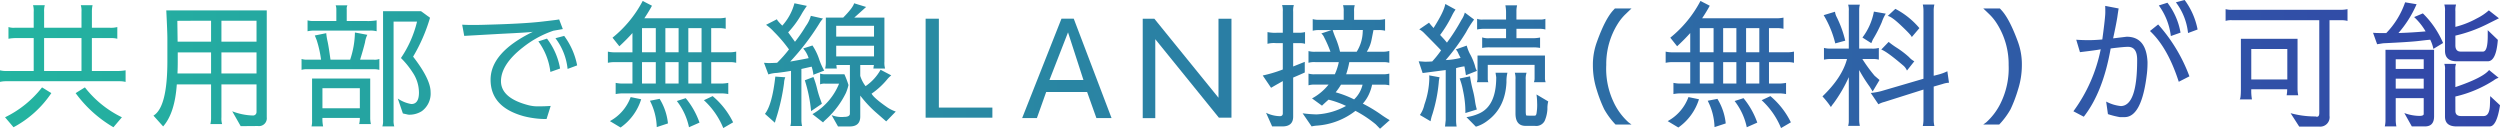
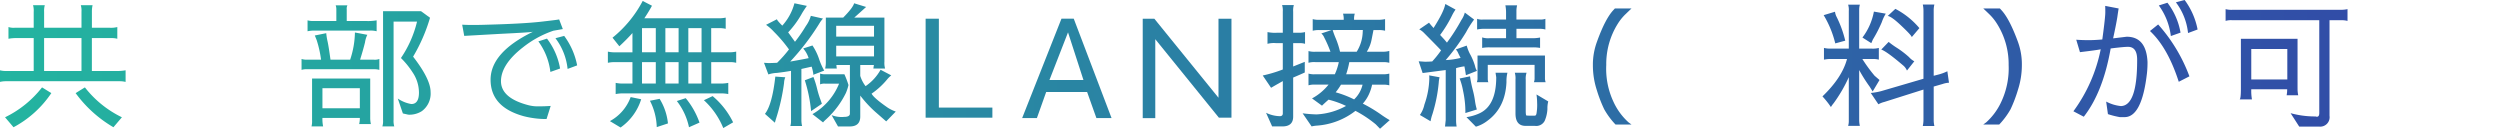
<svg xmlns="http://www.w3.org/2000/svg" width="585.982" height="30.176" viewBox="0 0 585.982 30.176">
  <defs>
    <style>.cls-1{fill:url(#新規グラデーションスウォッチ_1);}</style>
    <linearGradient id="新規グラデーションスウォッチ_1" y1="15.088" x2="585.982" y2="15.088" gradientUnits="userSpaceOnUse">
      <stop offset="0" stop-color="#23b4a0" />
      <stop offset="1" stop-color="#3246a8" />
    </linearGradient>
  </defs>
  <g id="レイヤー_2" data-name="レイヤー 2">
    <g id="contents">
      <path class="cls-1" d="M21.536,8.928V16.64h5.44a12.169,12.169,0,0,0,2.463-.16V19.2a5.776,5.776,0,0,0-1.408-.16H1.408A5.782,5.782,0,0,0,0,19.2V16.48a5.315,5.315,0,0,0,1.408.16H7.9V8.928H4a9.655,9.655,0,0,0-2.017.16V6.336A3.908,3.908,0,0,0,3.52,6.5H7.9V2.784a4.537,4.537,0,0,0-.159-1.568H10.5a5.061,5.061,0,0,0-.16,1.568V6.5H19.1V2.784a4.518,4.518,0,0,0-.161-1.568H21.7a6.614,6.614,0,0,0-.159,1.568V6.5h4.1a5.921,5.921,0,0,0,1.855-.16V9.088a4.625,4.625,0,0,0-1.248-.16ZM1.184,27.488A24.563,24.563,0,0,0,9.855,20.48l2.176,1.344a24.54,24.54,0,0,1-8.863,8ZM19.1,16.64V8.928H10.336V16.64Zm7.488,13.184a29.107,29.107,0,0,1-8.864-8L19.9,20.48a24.56,24.56,0,0,0,8.673,7.008Z" />
-       <path class="cls-1" d="M49.472,19.776H41.439q-.447,6.72-3.2,9.856L35.968,27.1q3.264-1.951,3.263-12.768V9.088q0-1.663-.255-6.656H62.527V27.488a1.839,1.839,0,0,1-2.112,2.048l-4,.032L54.432,26.08a14.31,14.31,0,0,0,4.832.992.809.809,0,0,0,.864-.832V19.776H51.9V27.52a4.524,4.524,0,0,0,.16,1.568H49.312a5.808,5.808,0,0,0,.16-1.5Zm0-14.912q-7.745,0-7.905.032l.065,4.864h7.84Zm0,7.424H41.663v2.048q0,1.536-.063,2.88h7.872ZM60.128,9.76v-4.9H51.9v4.9Zm0,7.456V12.288H51.9v4.928Z" />
      <path class="cls-1" d="M82.073,13.984a21.012,21.012,0,0,0,1.119-6.368L86.1,8.16a5.849,5.849,0,0,0-.543,1.76q-.384,1.6-1.152,4.064h3.136a2.991,2.991,0,0,0,1.376-.16v2.56a4.022,4.022,0,0,0-1.248-.16H72.153a4.1,4.1,0,0,0-1.472.16v-2.56a4.1,4.1,0,0,0,1.472.16h3.1a25.779,25.779,0,0,0-1.025-4.576q-.416-1.056-.447-1.088l2.688-.544a14.471,14.471,0,0,0,.32,1.984q.255,1.152.672,4.224Zm-.64-12.736a1.761,1.761,0,0,0-.161.96v2.72h4.673a11.823,11.823,0,0,0,2.336-.16v2.56a5.483,5.483,0,0,0-1.568-.16H73.657a7.406,7.406,0,0,0-1.568.16V4.768a4.635,4.635,0,0,0,1.248.16h5.5V2.208a2.679,2.679,0,0,0-.16-.96ZM73.145,28.16V18.4H86.777v9.216a6.337,6.337,0,0,0,.16,1.472H84.185a5.986,5.986,0,0,0,.16-1.44H75.577a8.4,8.4,0,0,0,.16,1.984h-2.72A4.892,4.892,0,0,0,73.145,28.16Zm2.432-2.784h8.768v-4.7H75.577Zm20.832-.992q1.759,0,1.792-2.592a8.484,8.484,0,0,0-1.472-4.8A19.151,19.151,0,0,0,93.977,13.6a25.839,25.839,0,0,0,3.776-8.544h-5.5V28.064a4.528,4.528,0,0,0,.16,1.568H89.625a3.994,3.994,0,0,0,.16-1.44V2.624h8.9l2.112,1.536a39.836,39.836,0,0,1-3.968,9.12q4.1,5.28,4.1,8.288a5.1,5.1,0,0,1-2.048,4.48,5.411,5.411,0,0,1-3.168.832l-1.28-.288L93.241,23.1A7.957,7.957,0,0,0,96.409,24.384Z" />
      <path class="cls-1" d="M128.108,27.9a21.1,21.1,0,0,1-5.376-.672q-7.744-2.143-7.744-8.544t9.92-11.232q-.927.16-7.584.48l-8.512.48-.479-2.624q1.119.065,2.592.064t3.3-.064q8.415-.223,12.608-.7t4.224-.544l.864,2.272-2.208.384a23.754,23.754,0,0,0-7.105,3.872q-5.151,4-5.183,7.936,0,4,6.5,5.664a8.721,8.721,0,0,0,2.336.256q1.44,0,2.815-.1Zm.1-18.848a15.993,15.993,0,0,1,3.071,7.008l-2.271.8A15.184,15.184,0,0,0,126.188,9.7Zm4.031-.64a16.972,16.972,0,0,1,3.04,6.912l-2.239.832a14.313,14.313,0,0,0-2.849-7.2Z" />
      <path class="cls-1" d="M143.57,8.832A27.3,27.3,0,0,0,150.643.224l2.175,1.12q-.8,1.473-1.792,2.944h17.313a8.107,8.107,0,0,0,1.76-.16V6.752a6.8,6.8,0,0,0-1.7-.16h-1.7v5.664h4.16a7.474,7.474,0,0,0,1.7-.16V14.72a5.7,5.7,0,0,0-1.536-.16h-4.32v5.024h2.145a8.922,8.922,0,0,0,1.855-.16v2.624a8.609,8.609,0,0,0-1.695-.16H146.194a9.117,9.117,0,0,0-1.887.16V19.424a8.055,8.055,0,0,0,1.887.16h2.048V14.56h-4.031a7.667,7.667,0,0,0-1.729.16V12.1a6.868,6.868,0,0,0,1.76.16h4V7.744q-1.407,1.569-3.071,3.1Zm6.72,14.432a12.686,12.686,0,0,1-4.832,6.624l-2.5-1.5a10.5,10.5,0,0,0,4.863-5.632Zm3.425-16.672h-3.233v5.664h3.233Zm-3.233,7.968v5.024h3.233V14.56Zm4.128,8.608a13.5,13.5,0,0,1,1.952,5.76l-2.624.864a14.376,14.376,0,0,0-1.6-6.176Zm4.449-16.576h-3.1v5.664h3.1Zm-3.1,7.968v5.024h3.1V14.56Zm5.536,15.264a14.964,14.964,0,0,0-2.847-6.144l2.08-.672a18.77,18.77,0,0,1,3.231,5.728Zm2.945-23.232h-3.1v5.664h3.1Zm-3.1,7.968v5.024h3.1V14.56Zm8.192,15.456a18.142,18.142,0,0,0-4.543-6.528l2.047-.96a18.746,18.746,0,0,1,4.8,6.144Z" />
      <path class="cls-1" d="M189.538,13.632a6.284,6.284,0,0,0-1.279-2.272l2.176-.7a13.187,13.187,0,0,1,1.536,3.136,15.933,15.933,0,0,0,1.216,2.752l-2.592.992a.666.666,0,0,0,.032-.288,10.493,10.493,0,0,0-.385-1.632l-2.4.544V28.128a6.04,6.04,0,0,0,.16,1.408h-2.752a3.806,3.806,0,0,0,.159-1.184V16.608q-1.632.288-3.3.48a7.222,7.222,0,0,0-1.983.352H180.1l-1.025-2.72,1.057.064q.576,0,2.015-.064a29.68,29.68,0,0,0,2.785-3.136,32.637,32.637,0,0,0-3.489-4.1,11.253,11.253,0,0,0-1.887-1.664l2.559-1.312q0,.256,1.248,1.5A12.636,12.636,0,0,0,186.211.768l2.912.608q-.928,1.344-1.217,1.888a21.988,21.988,0,0,1-3.168,4.32l1.6,2.208A33.948,33.948,0,0,0,188.9,6.08a7.382,7.382,0,0,0,1.153-2.368l2.847.64a7.685,7.685,0,0,0-.927,1.28,56.352,56.352,0,0,1-6.752,8.8Q187.459,14.048,189.538,13.632Zm-5.472,4.48a3.786,3.786,0,0,0-.288,1.344,47.592,47.592,0,0,1-1.887,8.384c-.15.491-.236.8-.256.928l-2.336-2.08q1.695-2.143,2.431-8.736Zm6.592-.064a20.524,20.524,0,0,1,.864,2.752,23.339,23.339,0,0,0,.737,2.432q.063.128.384,1.088l-2.529,1.728a34,34,0,0,0-1.471-7.232Zm2.817,1.568a2.531,2.531,0,0,0-1.248.16V17.248a3.5,3.5,0,0,0,1.248.16h4.448a22,22,0,0,1,.96,2.528,11.606,11.606,0,0,1-.609,1.856,20.553,20.553,0,0,1-4.607,6.144q-.737.672-.736.768l-2.5-1.952a14.439,14.439,0,0,0,6.24-7.136Zm9.408.576a11.3,11.3,0,0,0,3.519-3.84l2.5,1.312a6.591,6.591,0,0,0-.864.832,17.846,17.846,0,0,1-3.743,3.456q.512,1.024,3.808,3.3a8.953,8.953,0,0,0,1.855.9l-2.239,2.3-2.528-2.208a27.034,27.034,0,0,1-3.552-3.84v4.9q0,2.336-2.464,2.336h-2.752l-1.5-2.656a6.353,6.353,0,0,0,2.911.416q1.376,0,1.376-.768V15.232h-3.168q.033.449.1.832H193.41a6.71,6.71,0,0,0,.16-1.6V4.128h4.065q2.334-2.368,2.559-3.36l2.817.864q-1.41,1.28-2.784,2.5H207.3V14.464a4.671,4.671,0,0,0,.16,1.6h-2.752l.128-.832h-3.2v2.56A7.726,7.726,0,0,0,202.883,20.192ZM196,8.576h8.863V6.048H196Zm8.863,4.64v-2.5H196v2.5Z" />
      <path class="cls-1" d="M220.064,4.384V25.216h12.544v2.368H216.96V4.384Z" />
      <path class="cls-1" d="M245.216,21.568,243.04,27.68h-3.456l9.216-23.3h2.88l8.864,23.3h-3.552l-2.177-6.112Zm.767-2.816h7.969L250.336,7.584Z" />
      <path class="cls-1" d="M288.646,4.384v23.2H285.7L270.79,9.184v18.5h-2.944V4.384h2.719l15.04,18.528V4.384Z" />
-       <path class="cls-1" d="M296.751,26.432a7.727,7.727,0,0,0,3.231.8q.7,0,.7-.672V19.008q-1.376.768-2.752,1.568l-1.953-2.88a31.067,31.067,0,0,0,4.7-1.408V10.112h-1.568a5.83,5.83,0,0,0-2.016.16V7.52a8.461,8.461,0,0,0,2.112.16h1.472V2.752a4.514,4.514,0,0,0-.161-1.568h2.752a4.559,4.559,0,0,0-.159,1.568V7.68h1.312a6.073,6.073,0,0,0,1.471-.16v2.752a3.862,3.862,0,0,0-1.151-.16h-1.632v5.472l2.72-1.088v2.5q-1.345.607-2.72,1.184v9.152q0,2.3-2.528,2.3h-2.4Zm18.752-1.6a21.123,21.123,0,0,0-4.1-1.472q-1.024.9-1.536,1.408l-2.336-1.7a12.678,12.678,0,0,0,3.872-3.232h-3.072A4.844,4.844,0,0,0,306.7,20V17.248a4.55,4.55,0,0,0,1.536.16h4.64a13.006,13.006,0,0,0,.928-2.848h-5.472a4.817,4.817,0,0,0-1.632.16V11.968a5.179,5.179,0,0,0,1.632.16h3.519a27.964,27.964,0,0,0-1.471-3.36,2.437,2.437,0,0,0-.672-.928l2.432-.8H309.1a6.049,6.049,0,0,0-1.409.16V4.48a4.7,4.7,0,0,0,1.409.16h5.856V2.656a4.506,4.506,0,0,0-.16-1.44h2.752a4.27,4.27,0,0,0-.16,1.44V4.64h5.631a7.121,7.121,0,0,0,1.632-.16V7.2a6.172,6.172,0,0,0-1.439-.16h-1.28l-.416,2.112a8.15,8.15,0,0,1-1.152,2.976h3.84a5.437,5.437,0,0,0,1.439-.192V14.72a4.888,4.888,0,0,0-1.311-.16h-8.064a20.22,20.22,0,0,1-.736,2.848h8.672a5.029,5.029,0,0,0,1.439-.16V20a5.164,5.164,0,0,0-1.311-.16h-2.72a10.291,10.291,0,0,1-.736,2.24,8.621,8.621,0,0,1-1.441,2.208,33.918,33.918,0,0,1,4.128,2.464,24.266,24.266,0,0,0,2.177,1.408l-2.272,2.016-.992-1.024a27.3,27.3,0,0,0-4.768-3.168,16.591,16.591,0,0,1-8.992,3.456,7.033,7.033,0,0,0-1.281.192l-2.111-3.072a30.512,30.512,0,0,0,3.264.256A15.879,15.879,0,0,0,315.5,24.832ZM312.367,7.04a19.8,19.8,0,0,0,.736,1.984,19.325,19.325,0,0,1,.992,3.1H318a9.226,9.226,0,0,0,1.408-4.544l.031-.544ZM317.391,23.3a6.919,6.919,0,0,0,1.984-3.456h-5.057a15.4,15.4,0,0,1-1.248,1.792A23.791,23.791,0,0,1,317.391,23.3Z" />
+       <path class="cls-1" d="M296.751,26.432a7.727,7.727,0,0,0,3.231.8q.7,0,.7-.672V19.008q-1.376.768-2.752,1.568l-1.953-2.88a31.067,31.067,0,0,0,4.7-1.408V10.112h-1.568a5.83,5.83,0,0,0-2.016.16V7.52a8.461,8.461,0,0,0,2.112.16h1.472V2.752a4.514,4.514,0,0,0-.161-1.568h2.752a4.559,4.559,0,0,0-.159,1.568V7.68h1.312a6.073,6.073,0,0,0,1.471-.16v2.752a3.862,3.862,0,0,0-1.151-.16h-1.632v5.472l2.72-1.088v2.5q-1.345.607-2.72,1.184v9.152q0,2.3-2.528,2.3h-2.4Zm18.752-1.6a21.123,21.123,0,0,0-4.1-1.472q-1.024.9-1.536,1.408l-2.336-1.7a12.678,12.678,0,0,0,3.872-3.232h-3.072A4.844,4.844,0,0,0,306.7,20V17.248a4.55,4.55,0,0,0,1.536.16h4.64a13.006,13.006,0,0,0,.928-2.848h-5.472a4.817,4.817,0,0,0-1.632.16V11.968a5.179,5.179,0,0,0,1.632.16h3.519a27.964,27.964,0,0,0-1.471-3.36,2.437,2.437,0,0,0-.672-.928l2.432-.8H309.1a6.049,6.049,0,0,0-1.409.16V4.48a4.7,4.7,0,0,0,1.409.16h5.856a4.506,4.506,0,0,0-.16-1.44h2.752a4.27,4.27,0,0,0-.16,1.44V4.64h5.631a7.121,7.121,0,0,0,1.632-.16V7.2a6.172,6.172,0,0,0-1.439-.16h-1.28l-.416,2.112a8.15,8.15,0,0,1-1.152,2.976h3.84a5.437,5.437,0,0,0,1.439-.192V14.72a4.888,4.888,0,0,0-1.311-.16h-8.064a20.22,20.22,0,0,1-.736,2.848h8.672a5.029,5.029,0,0,0,1.439-.16V20a5.164,5.164,0,0,0-1.311-.16h-2.72a10.291,10.291,0,0,1-.736,2.24,8.621,8.621,0,0,1-1.441,2.208,33.918,33.918,0,0,1,4.128,2.464,24.266,24.266,0,0,0,2.177,1.408l-2.272,2.016-.992-1.024a27.3,27.3,0,0,0-4.768-3.168,16.591,16.591,0,0,1-8.992,3.456,7.033,7.033,0,0,0-1.281.192l-2.111-3.072a30.512,30.512,0,0,0,3.264.256A15.879,15.879,0,0,0,315.5,24.832ZM312.367,7.04a19.8,19.8,0,0,0,.736,1.984,19.325,19.325,0,0,1,.992,3.1H318a9.226,9.226,0,0,0,1.408-4.544l.031-.544ZM317.391,23.3a6.919,6.919,0,0,0,1.984-3.456h-5.057a15.4,15.4,0,0,1-1.248,1.792A23.791,23.791,0,0,1,317.391,23.3Z" />
      <path class="cls-1" d="M333.457,17.12l-.928-2.752,1.441.1q.8,0,1.727-.064a24.371,24.371,0,0,0,2.08-2.592q-.416-.48-4.032-4.128a4.2,4.2,0,0,0-1.088-.8l2.3-1.568q.256.352,1.057,1.248,2.463-3.871,2.752-5.632l2.4,1.312-.256.384a9.176,9.176,0,0,0-.544.96,29,29,0,0,1-2.815,4.608q1.151,1.217,1.6,1.792a44.471,44.471,0,0,0,3.393-5.312,5.684,5.684,0,0,0,.8-1.728l2.175,1.632a23.121,23.121,0,0,0-1.887,2.976,48.35,48.35,0,0,1-4.769,6.528,17.612,17.612,0,0,0,3.489-.512q-.321-.607-.577-1.152a2.68,2.68,0,0,0-.544-.832l2.56-.9a9.247,9.247,0,0,0,.929,2.272,14.074,14.074,0,0,1,1.023,2.528,3.144,3.144,0,0,0,.448,1.12L343.6,17.632q-.162-1.12-.353-2.08a12.182,12.182,0,0,0-1.951.416V28.16a8.354,8.354,0,0,0,.128,1.5h-2.721l.16-1.5V16.416Zm3.969.992a6.138,6.138,0,0,0-.193,1.248,35.714,35.714,0,0,1-1.471,7.36,10.282,10.282,0,0,0-.449,1.7l-2.5-1.472a6.628,6.628,0,0,0,1.056-2.432,19.553,19.553,0,0,0,1.152-6.08,5.668,5.668,0,0,0-.032-.768Zm6.048,8.384a23.077,23.077,0,0,0-.544-5.216,15.62,15.62,0,0,0-.8-2.88l2.432-.512a30.6,30.6,0,0,0,.639,3.168,21.5,21.5,0,0,1,.544,2.72,13.159,13.159,0,0,0,.416,1.888Zm9.855-9.44a8.373,8.373,0,0,0-.224,2.176q-.255,6.017-4.48,9.088a8.056,8.056,0,0,1-2.687,1.376l-2.209-2.24a11.154,11.154,0,0,0,2.913-.832q4.064-1.759,4.063-8.512l-.159-1.056Zm-4.607,1.28c0,.512.052.822.16.928h-2.721a2.4,2.4,0,0,0,.16-.928V13.024H362.13v5.312a2.581,2.581,0,0,0,.159.928h-2.752a2.4,2.4,0,0,0,.16-.928V15.2H348.722Zm12.223-13.76a3.33,3.33,0,0,0,1.281-.16v2.5a4.388,4.388,0,0,0-1.281-.16h-5.5V8.96h3.489a10.146,10.146,0,0,0,2.048-.16v2.432a8.6,8.6,0,0,0-1.632-.128H349.233a9.3,9.3,0,0,0-1.824.128V8.768a4.633,4.633,0,0,0,1.7.192h3.9V6.752h-5.153a7.438,7.438,0,0,0-1.631.16v-2.5a3.217,3.217,0,0,0,1.439.16h5.345V2.912a8.516,8.516,0,0,0-.16-1.664H355.6a5.6,5.6,0,0,0-.161,1.376V4.576Zm-.672,18.88q-.032-.576-.127-1.312l2.751,1.632a6.343,6.343,0,0,0-.192,1.76,7.934,7.934,0,0,1-.64,2.784,2.23,2.23,0,0,1-2.3,1.184h-2.177q-2.367,0-2.367-2.912V18.656a4.7,4.7,0,0,0-.16-1.6h2.752a4.24,4.24,0,0,0-.193,1.6V25.92c0,.726.054,1.109.16,1.152a5.133,5.133,0,0,0,.7.032h1.281c.191,0,.319-.17.384-.512a11.947,11.947,0,0,0,.16-2.048Z" />
      <path class="cls-1" d="M373.362,15.3a15.484,15.484,0,0,1,.928-5.44q1.951-5.44,3.872-7.488l.353-.384h3.9q-.32.288-1.344,1.28a11.646,11.646,0,0,0-1.856,2.272,17.713,17.713,0,0,0-2.72,9.7,18.253,18.253,0,0,0,1.729,8.7,14.746,14.746,0,0,0,3.487,4.736l.7.512h-3.744a17.806,17.806,0,0,1-2.655-3.584,31.836,31.836,0,0,1-1.729-4.48A18.672,18.672,0,0,1,373.362,15.3Z" />
-       <path class="cls-1" d="M391.506,8.832A27.3,27.3,0,0,0,398.578.224l2.176,1.12q-.8,1.473-1.792,2.944h17.312a8.1,8.1,0,0,0,1.76-.16V6.752a6.79,6.79,0,0,0-1.7-.16h-1.7v5.664h4.16a7.48,7.48,0,0,0,1.7-.16V14.72a5.706,5.706,0,0,0-1.536-.16h-4.32v5.024h2.144a8.939,8.939,0,0,0,1.856-.16v2.624a8.619,8.619,0,0,0-1.7-.16H394.13a9.12,9.12,0,0,0-1.888.16V19.424a8.059,8.059,0,0,0,1.888.16h2.048V14.56h-4.032a7.652,7.652,0,0,0-1.728.16V12.1a6.858,6.858,0,0,0,1.76.16h4V7.744q-1.409,1.569-3.072,3.1Zm6.72,14.432a12.691,12.691,0,0,1-4.832,6.624l-2.5-1.5a10.5,10.5,0,0,0,4.864-5.632ZM401.65,6.592h-3.232v5.664h3.232Zm-3.232,7.968v5.024h3.232V14.56Zm4.128,8.608a13.516,13.516,0,0,1,1.952,5.76l-2.624.864a14.378,14.378,0,0,0-1.6-6.176Zm4.448-16.576h-3.1v5.664h3.1Zm-3.1,7.968v5.024h3.1V14.56Zm5.536,15.264a14.964,14.964,0,0,0-2.848-6.144l2.08-.672a18.772,18.772,0,0,1,3.232,5.728ZM412.37,6.592h-3.1v5.664h3.1Zm-3.1,7.968v5.024h3.1V14.56Zm8.192,15.456a18.145,18.145,0,0,0-4.544-6.528l2.048-.96a18.76,18.76,0,0,1,4.8,6.144Z" />
      <path class="cls-1" d="M438.942,21.44l-.7-1.12a36.655,36.655,0,0,1-2.464-3.9V28.032a6.282,6.282,0,0,0,.161,1.472h-2.752a3.806,3.806,0,0,0,.159-1.184V18.08a33.806,33.806,0,0,1-3.552,6.112,6.456,6.456,0,0,0-.64.9,20.54,20.54,0,0,0-1.984-2.5q4.608-4.416,5.76-8.768h-3.871a7.475,7.475,0,0,0-1.536.16V11.232a5.952,5.952,0,0,0,1.631.16h4.192V2.56a4.133,4.133,0,0,0-.159-1.472h2.752a4.591,4.591,0,0,0-.161,1.184v9.12h2.88a5.276,5.276,0,0,0,1.728-.16v2.752a5.034,5.034,0,0,0-1.344-.16h-2.527a36,36,0,0,0,2.88,3.936l1.151.992ZM427.454,3.552l2.656-.8a3.654,3.654,0,0,0,.416,1.28,25.634,25.634,0,0,1,1.985,5.5l-2.337.64A23.586,23.586,0,0,0,427.454,3.552ZM442.015,3.2a9.675,9.675,0,0,0-.929,1.984,31.665,31.665,0,0,1-2.111,4.1l-.353.832L436.542,8.8a14.461,14.461,0,0,0,2.688-6.08Zm11.231,17.088v7.776a6.337,6.337,0,0,0,.16,1.472h-2.719a6.954,6.954,0,0,0,.16-1.472V20.992L441.662,23.9a5.331,5.331,0,0,0-1.376.544l-1.792-2.656a14.809,14.809,0,0,0,2.4-.416l9.952-2.912V2.528a6.392,6.392,0,0,0-.16-1.472h2.719a5.615,5.615,0,0,0-.16,1.472V17.76l1.12-.288a11.133,11.133,0,0,0,2.08-.768l.384,2.688a5.155,5.155,0,0,0-1.472.288Zm-6.271-3.744a3.064,3.064,0,0,0-.9-1.216q-3.871-3.3-5.12-3.712l1.729-1.792a20.114,20.114,0,0,0,2.015,1.44,21.631,21.631,0,0,1,2.752,2.112,4.469,4.469,0,0,0,1.248.992ZM448.1,8.7q0-.351-2.368-2.592-2.337-2.24-3.265-2.368l1.792-1.664a18.583,18.583,0,0,1,5.633,4.512Z" />
      <path class="cls-1" d="M472.991,21.056a31.352,31.352,0,0,1-1.728,4.544,17.816,17.816,0,0,1-2.656,3.584h-3.744l.7-.512a14.761,14.761,0,0,0,3.488-4.736,18.485,18.485,0,0,0,1.76-8.7,17.671,17.671,0,0,0-2.752-9.7,11.646,11.646,0,0,0-1.856-2.272q-1.024-.991-1.344-1.28h3.9l.352.384q1.888,2.016,3.872,7.424a15.34,15.34,0,0,1,.928,5.44A18.9,18.9,0,0,1,472.991,21.056Z" />
      <path class="cls-1" d="M486.655,9.312q1.44.1,2.88.1,1.408,0,3.232-.16.7-5.152.7-6.4t-.033-1.472l3.168.608q-.065.256-.319,2.048Q496,5.793,495.3,8.992l3.168-.384q4.608,0,4.895,5.92a23.523,23.523,0,0,1-.128,2.624q-1.184,10.3-5.248,10.3h-1.119a20.308,20.308,0,0,1-2.784-.7l-.416-2.944a9.483,9.483,0,0,0,3.456,1.056q3.807-.1,3.808-10.688v-.192q0-3.008-2.144-3.008-.993,0-4.064.384-1.794,10.241-6.3,16l-2.433-1.28a36.483,36.483,0,0,0,6.4-14.528q-.833.192-4.864.672Zm24.032,9.856q-2.592-8.032-6.752-11.9l1.919-1.536a38.124,38.124,0,0,1,7.329,12.16ZM508.031.64A16.005,16.005,0,0,1,511.1,7.648l-2.272.8a15.194,15.194,0,0,0-2.816-7.168ZM512.062,0A16.986,16.986,0,0,1,515.1,6.912l-2.24.832a14.312,14.312,0,0,0-2.848-7.2Z" />
      <path class="cls-1" d="M548.674,2.3a7.339,7.339,0,0,0,1.567-.16V4.9a5.167,5.167,0,0,0-1.5-.16h-2.719v22.4a2.207,2.207,0,0,1-2.464,2.528h-4.641L536.9,26.528a21.7,21.7,0,0,0,5.857.768,1.039,1.039,0,0,0,.319.064q.545,0,.544-.864V4.736H523.233a4.554,4.554,0,0,0-1.568.16V2.144a5.446,5.446,0,0,0,1.568.16ZM525.249,20.768V9.088h13.28v11.68a7.342,7.342,0,0,0,.16,1.568H535.97a7.213,7.213,0,0,0,.128-1.408h-8.416a11.4,11.4,0,0,0,.16,2.368h-2.88Q525.249,23.1,525.249,20.768Zm2.433-2.144h8.448V11.488h-8.448Z" />
-       <path class="cls-1" d="M570.366,11.456a8.5,8.5,0,0,0-.735-2.144q-.544.032-2.689.288-2.177.257-8.351.544l-1.408.224-.96-2.688a15.035,15.035,0,0,0,1.536.064h1.568a19.381,19.381,0,0,0,4.416-7.2l2.688.448a25.867,25.867,0,0,1-4.256,6.752q3.137-.1,6.368-.384A14.49,14.49,0,0,0,565.854,4l2.048-.864a21.561,21.561,0,0,1,4.737,6.944ZM568.1,26.72V23.008h-6.56v5.056a7.129,7.129,0,0,0,.159,1.568h-2.719a6.6,6.6,0,0,0,.16-1.568V11.68h11.391V27.264q0,2.367-2.143,2.368h-3.072l-1.76-3.136a10.667,10.667,0,0,0,3.647.672Q568.1,27.136,568.1,26.72Zm0-10.56V13.888h-6.56V16.16Zm0,4.608V18.432h-6.56v2.336Zm7.584-19.712a4.5,4.5,0,0,0-.16,1.568V6.3a21.261,21.261,0,0,0,5.087-2.016,12.2,12.2,0,0,0,2.752-1.856l2.369,1.856-2.688,1.344a33.215,33.215,0,0,1-7.52,2.72v2.272q0,1.472,1.248,1.472h5.215q1.121,0,1.121-3.648V7.072l2.368,2.272q-.384,5.024-2.368,5.024h-7.232q-2.784,0-2.784-2.464V2.624a4.554,4.554,0,0,0-.16-1.568Zm-.16,24.928q0,1.217,1.343,1.216h5.281q1.375,0,1.471-2.56.064-1.92.065-2.112l2.3,2.144q-.766,4.961-2.431,4.96h-7.744q-2.721,0-2.72-2.3V16.416a3.242,3.242,0,0,0-.16-1.44h2.752a3.21,3.21,0,0,0-.16,1.44v4q6.432-2.177,7.9-4l2.24,1.824a3.451,3.451,0,0,0-1.12.576,28.4,28.4,0,0,1-9.024,3.808Z" />
    </g>
  </g>
</svg>